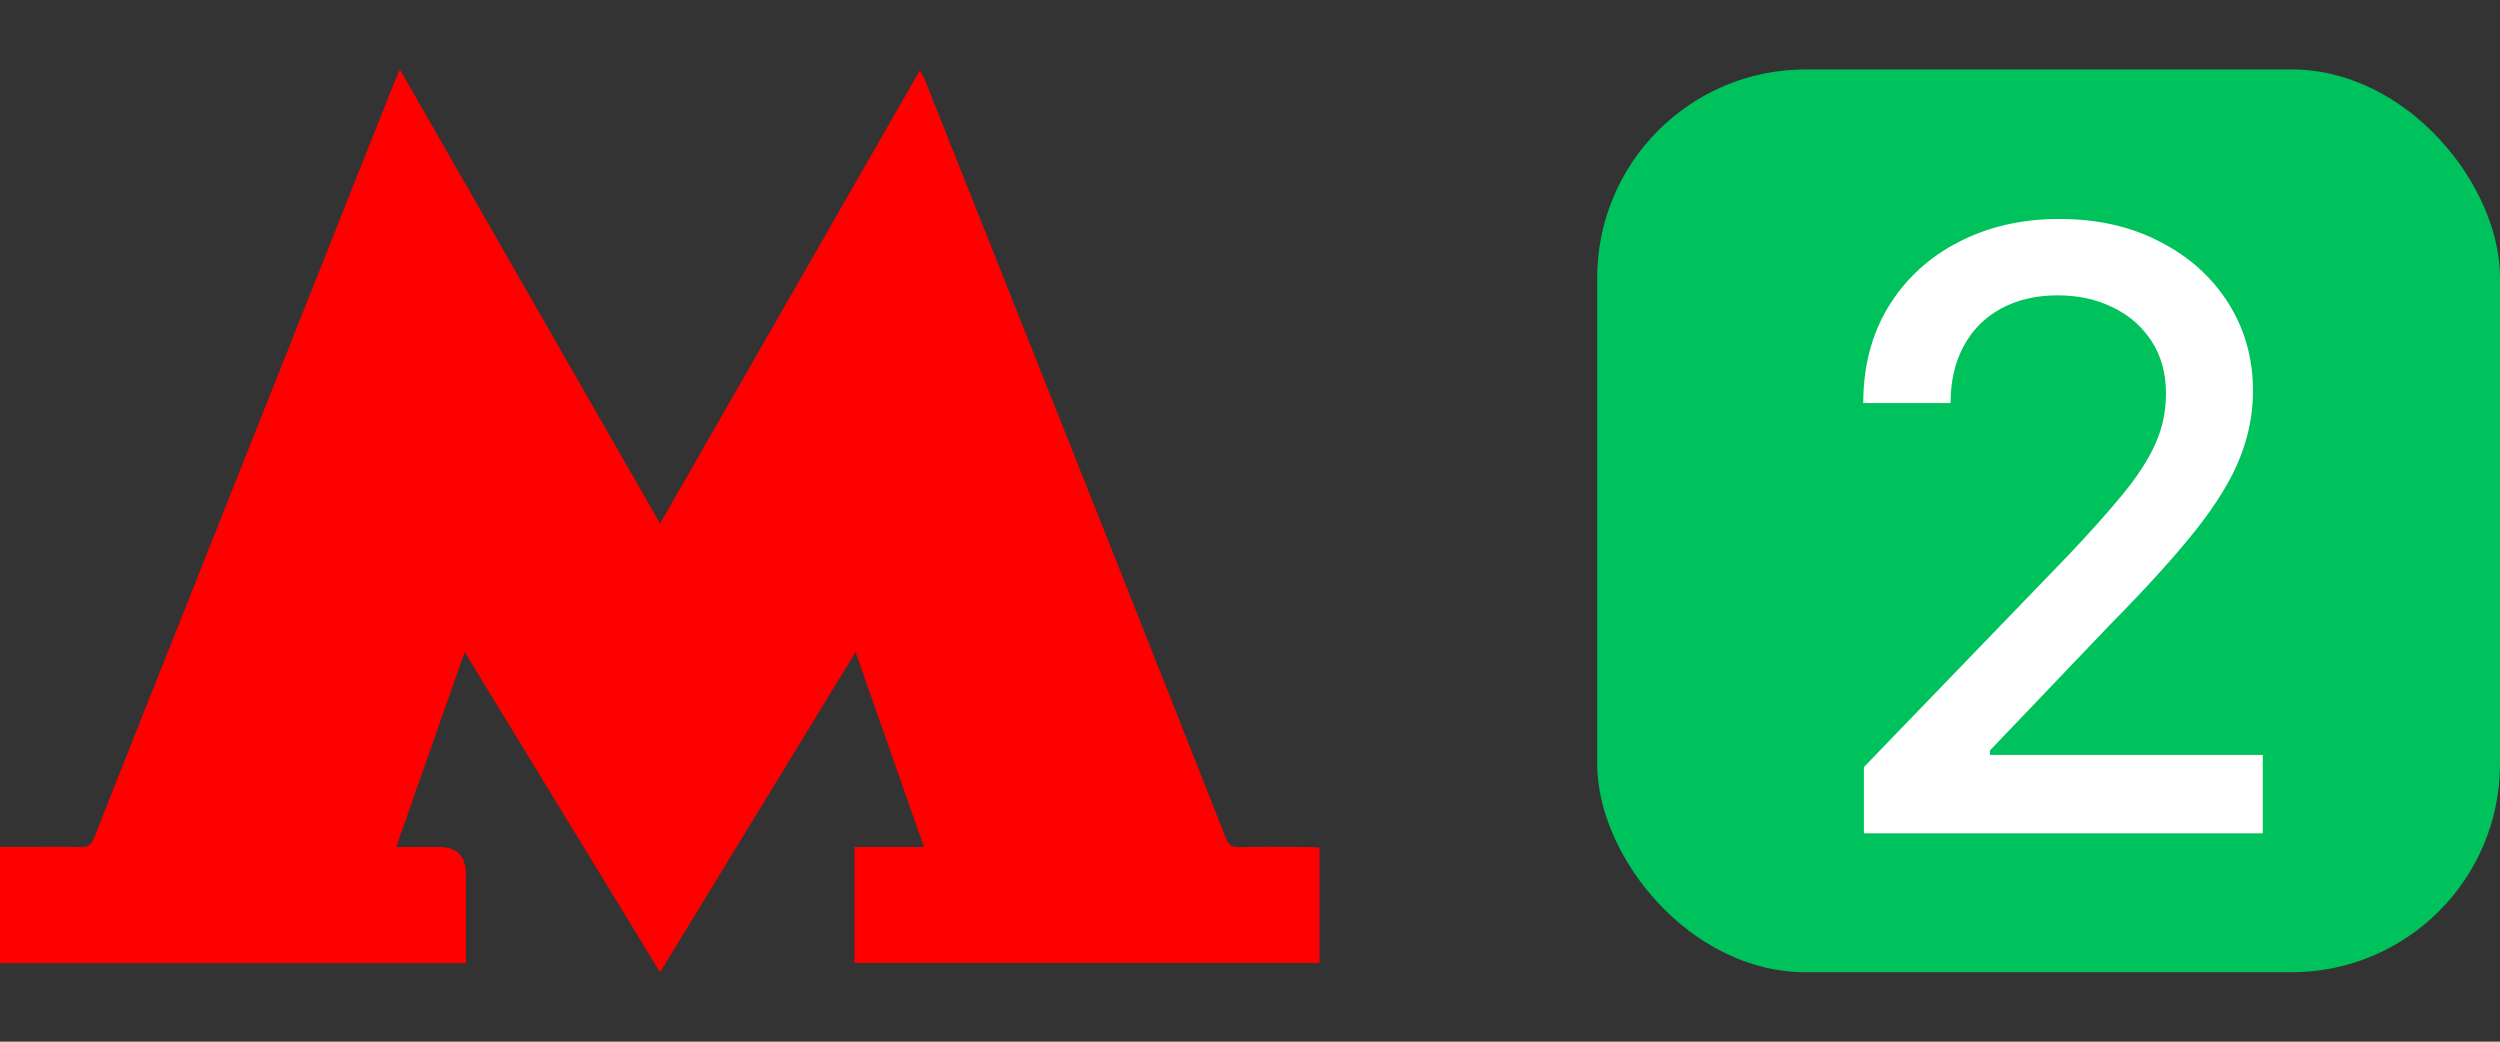
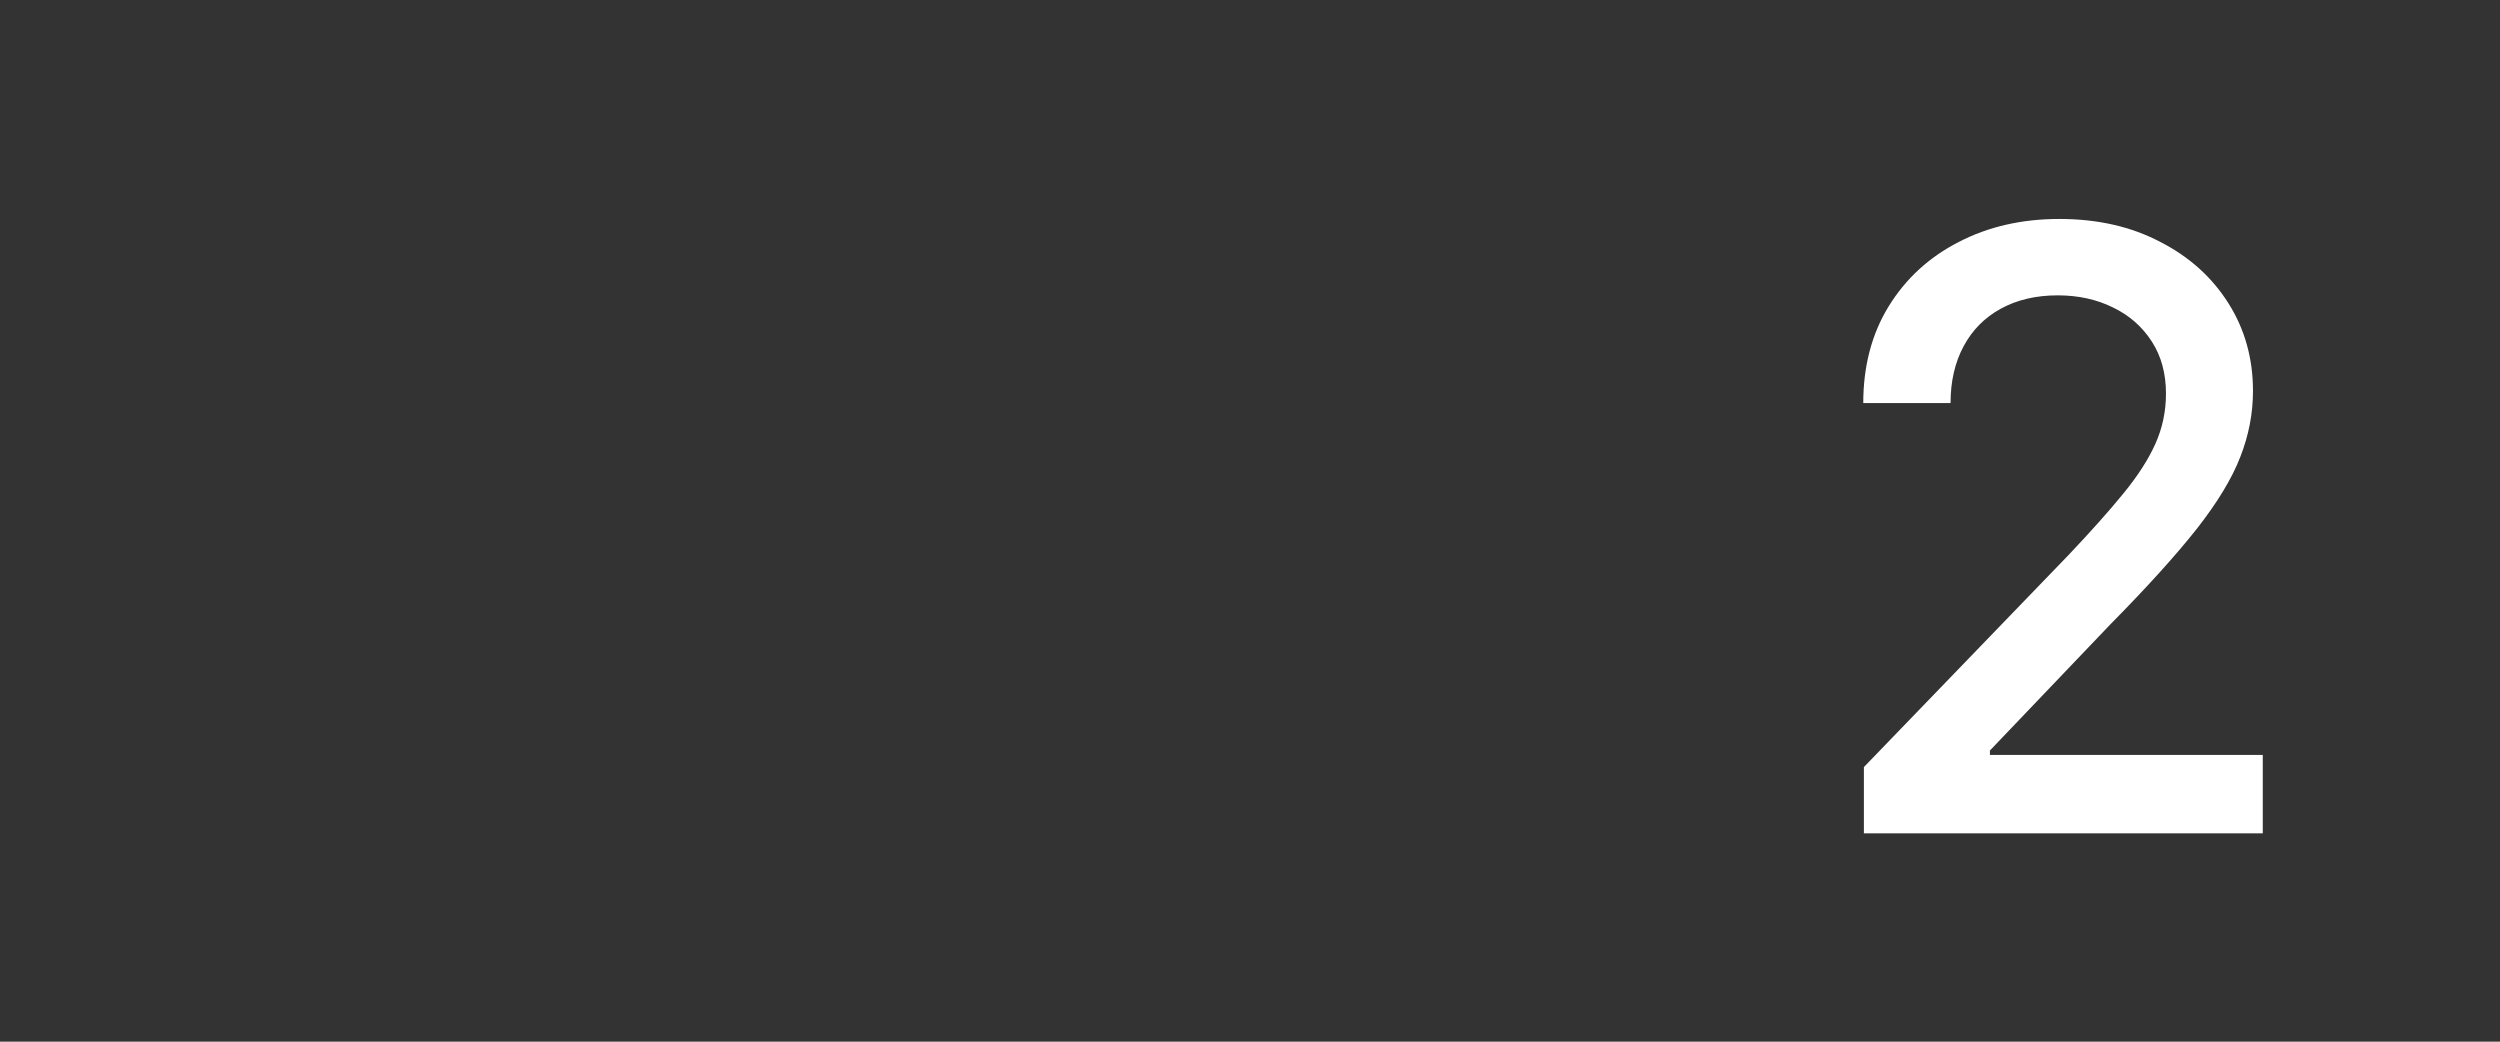
<svg xmlns="http://www.w3.org/2000/svg" width="36" height="15" viewBox="0 0 36 15" fill="none">
  <rect x="0" y="0" width="36" height="15" fill="#333333" stroke="none" />
-   <rect x="23" y="1" width="13" height="13" rx="3" fill="#00C25C" />
  <path d="M26.84 12V11.046L29.793 7.986C30.108 7.653 30.368 7.362 30.572 7.112C30.78 6.859 30.935 6.619 31.037 6.392C31.139 6.165 31.19 5.923 31.19 5.668C31.19 5.378 31.122 5.128 30.986 4.918C30.849 4.705 30.663 4.541 30.428 4.428C30.192 4.311 29.926 4.253 29.631 4.253C29.318 4.253 29.046 4.317 28.812 4.445C28.579 4.572 28.401 4.753 28.276 4.986C28.151 5.219 28.088 5.491 28.088 5.804H26.831C26.831 5.273 26.953 4.808 27.197 4.411C27.442 4.013 27.777 3.705 28.203 3.486C28.629 3.264 29.114 3.153 29.656 3.153C30.204 3.153 30.688 3.263 31.105 3.482C31.526 3.697 31.854 3.993 32.09 4.368C32.325 4.74 32.443 5.161 32.443 5.629C32.443 5.953 32.382 6.27 32.26 6.58C32.141 6.889 31.932 7.234 31.634 7.615C31.335 7.993 30.921 8.452 30.389 8.991L28.655 10.807V10.871H32.584V12H26.84Z" fill="white" />
-   <path d="M9.505 14C8.564 12.458 7.64 10.944 6.691 9.389C6.358 10.339 6.038 11.249 5.705 12.197C5.933 12.197 6.127 12.197 6.322 12.197C6.58 12.197 6.708 12.326 6.709 12.586C6.709 13.009 6.709 13.432 6.709 13.869H0V12.196C0.148 12.196 0.291 12.196 0.434 12.196C0.67 12.196 0.907 12.191 1.144 12.198C1.255 12.201 1.315 12.172 1.358 12.061C1.729 11.113 2.107 10.168 2.483 9.222C3.045 7.807 3.607 6.393 4.17 4.979C4.671 3.719 5.171 2.459 5.673 1.199C5.694 1.145 5.718 1.092 5.758 1C7.009 3.184 8.246 5.342 9.505 7.539C10.759 5.352 11.997 3.193 13.246 1.014C13.276 1.068 13.299 1.101 13.313 1.137C14.227 3.433 15.141 5.728 16.053 8.024C16.589 9.373 17.122 10.724 17.655 12.075C17.689 12.162 17.735 12.2 17.833 12.198C18.166 12.193 18.5 12.196 18.834 12.197C18.886 12.197 18.938 12.202 19 12.205V13.866H12.305V12.197H13.306C12.977 11.261 12.657 10.349 12.32 9.389C11.373 10.941 10.448 12.455 9.505 14Z" fill="#FF0000" />
</svg>